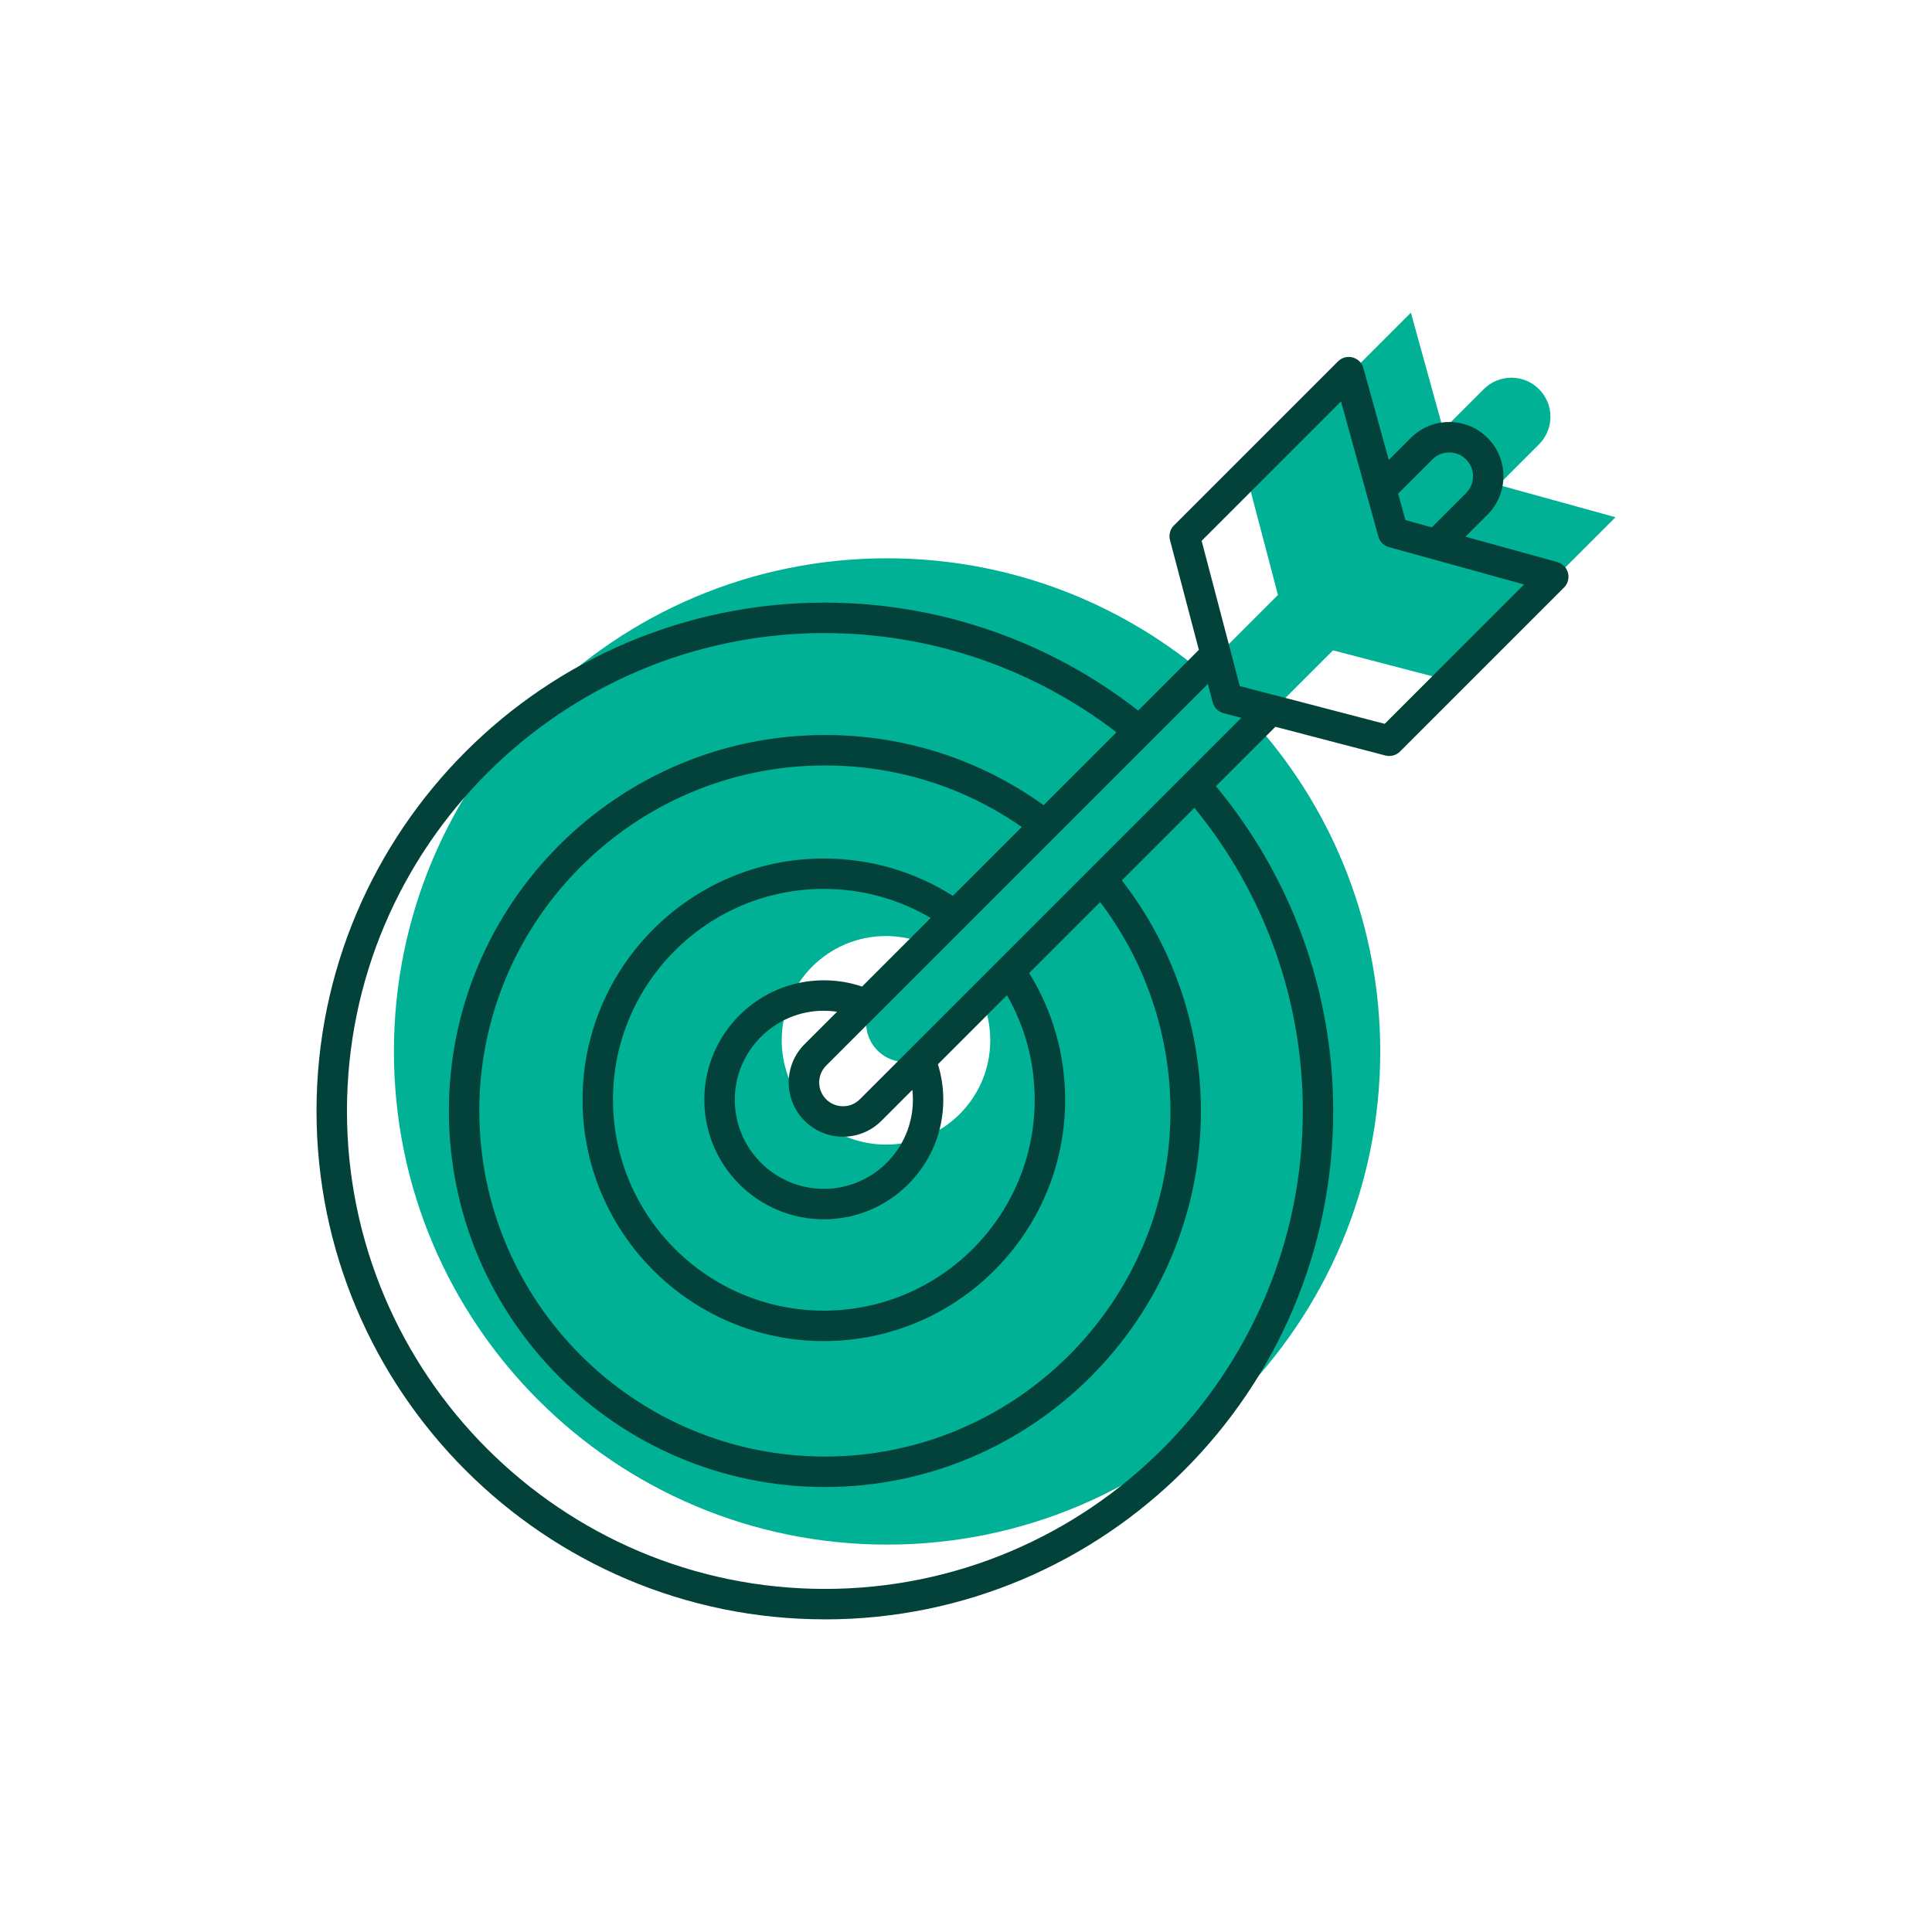
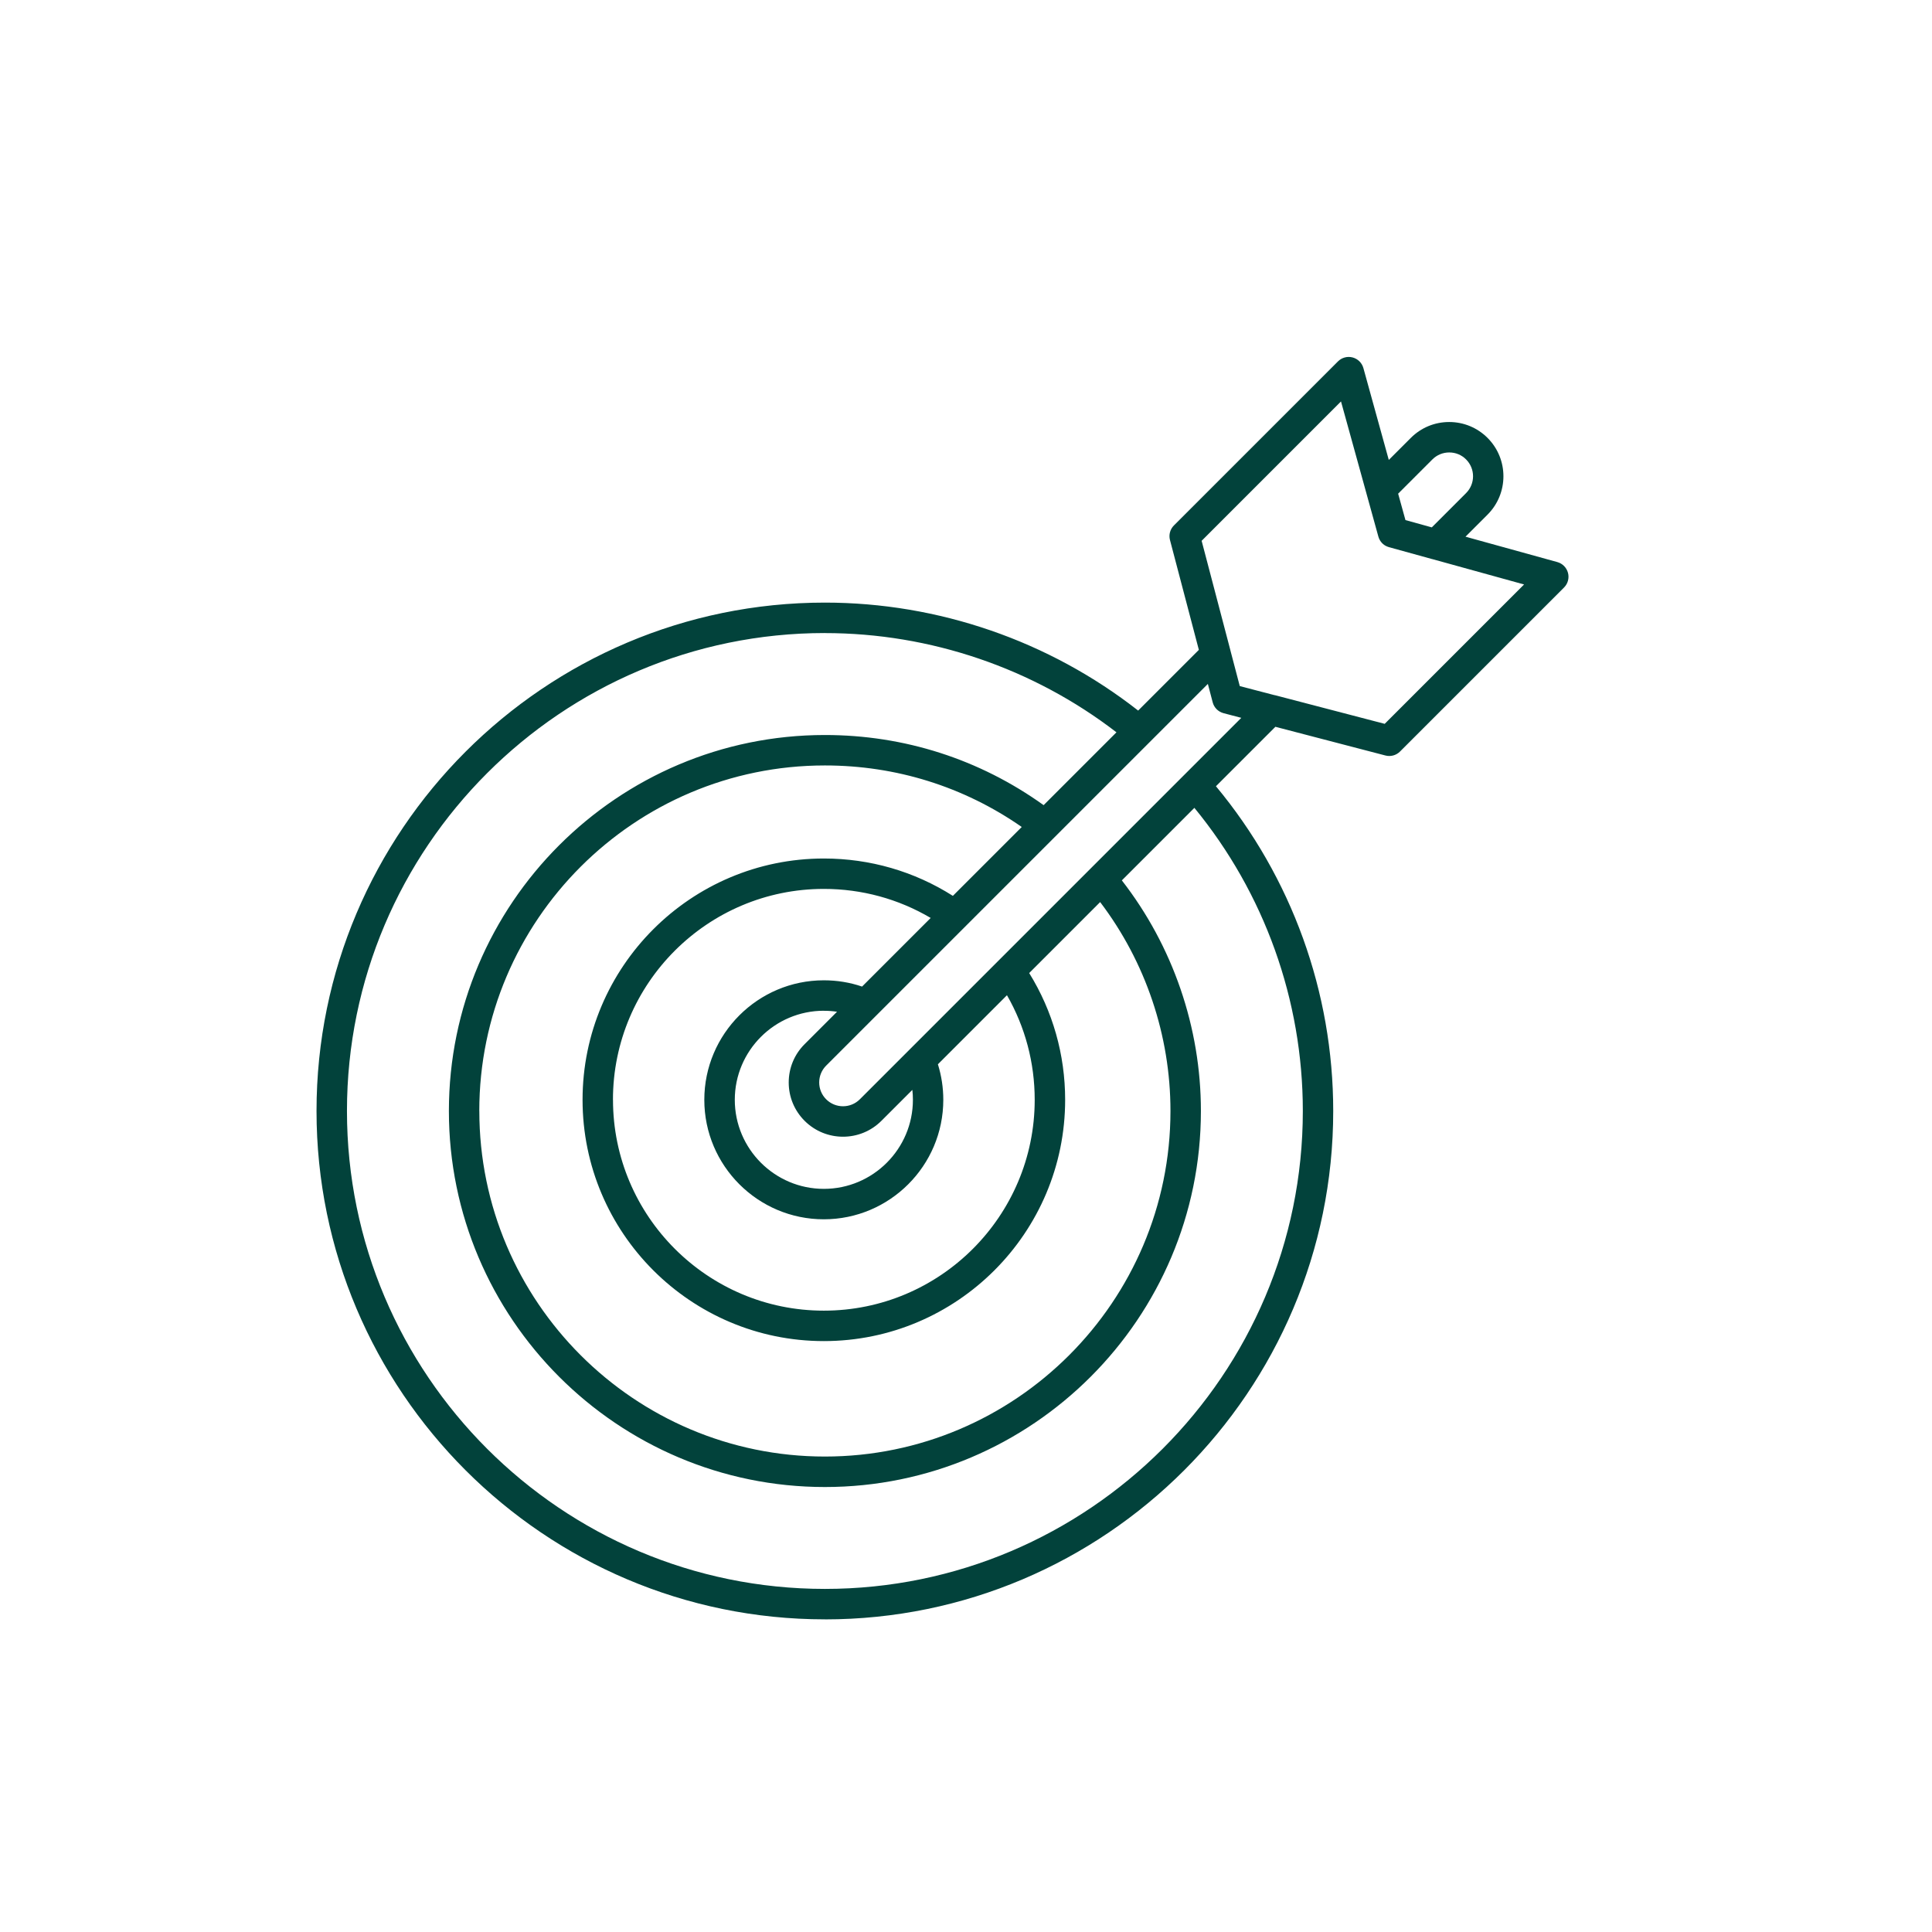
<svg xmlns="http://www.w3.org/2000/svg" id="Layer_2" viewBox="0 0 444.3 444.3">
  <defs>
    <style>.cls-1{fill:none;}.cls-2{fill:#02423b;}.cls-3{fill:#00b195;fill-rule:evenodd;}</style>
  </defs>
  <g id="Layer_1-2">
    <g>
-       <path class="cls-3" d="M333.79,156.67l37.72-37.72-36.86-10.19,9.95,2.75,9.32-9.32c3.51-3.51,3.51-9.19,0-12.7s-9.19-3.51-12.7,0l-9.32,9.32-7.44-26.91-37.72,37.72,7.15,27.2-17.6,17.6c-19.63-16.26-44.82-26.03-72.29-26.03-62.64,0-113.41,50.78-113.41,113.41s50.78,113.41,113.41,113.41,113.41-50.78,113.41-113.41c0-28.7-10.66-54.9-28.23-74.87l-14.39,14.39,31.76-31.76,27.24,7.11Zm-107.84,73.49c1.15,2.8,1.78,5.87,1.78,9.08,0,13.24-10.73,23.98-23.98,23.98s-23.98-10.73-23.98-23.98,10.73-23.98,23.98-23.98c3.44,0,6.71,.73,9.67,2.03l-11.61,11.61c-3.51,3.51-3.51,9.19,0,12.7,3.51,3.51,9.19,3.51,12.7,0l31.98-31.98-20.54,20.54Z" />
      <path class="cls-2" d="M189.7,372.4c-64.47,0-116.91-52.45-116.91-116.91s52.45-116.91,116.91-116.91c26.1,0,51.56,8.8,72.04,24.83l13.96-13.96-6.64-25.26c-.32-1.2,.03-2.48,.91-3.36l37.72-37.72c.88-.88,2.16-1.23,3.37-.91,1.2,.32,2.15,1.25,2.48,2.45l5.84,21.12,5.07-5.07c2.36-2.36,5.49-3.65,8.82-3.65s6.47,1.3,8.82,3.65c4.87,4.87,4.87,12.78,0,17.65l-5.07,5.07,21.12,5.84c1.2,.33,2.13,1.28,2.45,2.48,.32,1.2-.03,2.49-.91,3.37l-37.72,37.72c-.88,.88-2.16,1.23-3.36,.91l-25.3-6.6-13.67,13.67c17.42,20.96,26.97,47.35,26.97,74.69,0,64.46-52.45,116.91-116.91,116.91Zm0-226.82c-60.61,0-109.91,49.31-109.91,109.91s49.31,109.91,109.91,109.91,109.91-49.31,109.91-109.91c0-25.49-8.83-50.09-24.94-69.71l-16.68,16.68c11.74,15.11,18.18,33.82,18.18,53.04,0,47.68-38.79,86.47-86.47,86.47s-86.47-38.79-86.47-86.47,38.79-86.47,86.47-86.47c18.25,0,35.58,5.57,50.3,16.13l16.75-16.75c-19.14-14.74-42.8-22.82-67.05-22.82Zm-79.47,109.91c0,43.82,35.65,79.47,79.47,79.47s79.47-35.65,79.47-79.47c0-17.37-5.72-34.28-16.17-48.04l-16.32,16.32c5.42,8.75,8.27,18.77,8.27,29.15,0,30.6-24.89,55.49-55.49,55.49s-55.49-24.89-55.49-55.49,24.89-55.49,55.49-55.49c10.6,0,20.8,2.96,29.67,8.59l15.84-15.84c-13.32-9.27-28.89-14.15-45.28-14.15-43.82,0-79.47,35.65-79.47,79.47Zm30.74-2.57c0,26.74,21.75,48.49,48.49,48.49s48.49-21.75,48.49-48.49c0-8.52-2.19-16.75-6.38-24.05l-15.88,15.88c.82,2.64,1.24,5.37,1.24,8.17,0,15.15-12.33,27.48-27.48,27.48s-27.48-12.33-27.48-27.48,12.33-27.48,27.48-27.48c3.03,0,5.98,.48,8.8,1.44l15.78-15.78c-7.43-4.38-15.85-6.68-24.58-6.68-26.74,0-48.49,21.75-48.49,48.49Zm48.49-20.48c-11.29,0-20.48,9.19-20.48,20.48s9.19,20.48,20.48,20.48,20.48-9.19,20.48-20.48c0-.77-.04-1.53-.13-2.28l-7.12,7.12-2.47-2.48,2.47,2.48c-4.87,4.87-12.78,4.86-17.65,0-2.36-2.36-3.66-5.49-3.66-8.82s1.3-6.47,3.66-8.82l7.45-7.45c-.99-.15-2-.22-3.03-.22Zm88.3-75.15l-87.77,87.77c-1.03,1.03-1.6,2.41-1.6,3.87s.57,2.84,1.6,3.87c2.14,2.14,5.61,2.14,7.75,0l87.72-87.72-4.08-1.07c-1.22-.32-2.18-1.27-2.5-2.5l-1.11-4.23Zm15.39,2.57l25.29,6.6,32.05-32.05-21.09-5.83s-.02,0-.03,0l-9.95-2.75c-.29-.08-.56-.2-.82-.34-.79-.45-1.37-1.2-1.62-2.1l-8.59-31.07-32.05,32.05,6.63,25.24s0,.01,0,.02l2.14,8.15,8.01,2.09s0,0,.01,0Zm30.05-40.26l6.07,1.68,7.88-7.88c2.14-2.14,2.14-5.61,0-7.75-1.03-1.04-2.41-1.6-3.87-1.6s-2.84,.57-3.87,1.6l-7.88,7.88,1.68,6.07Z" />
    </g>
-     <rect class="cls-1" width="444.3" height="444.3" />
  </g>
</svg>